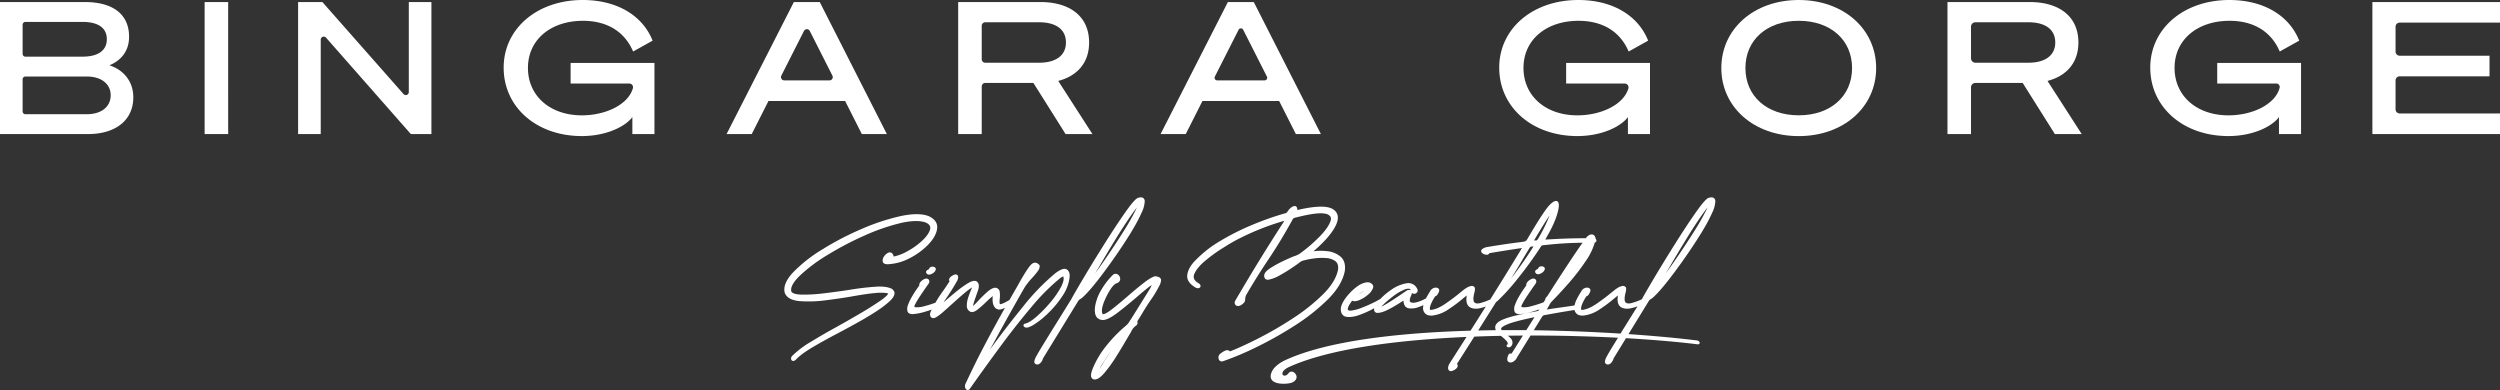
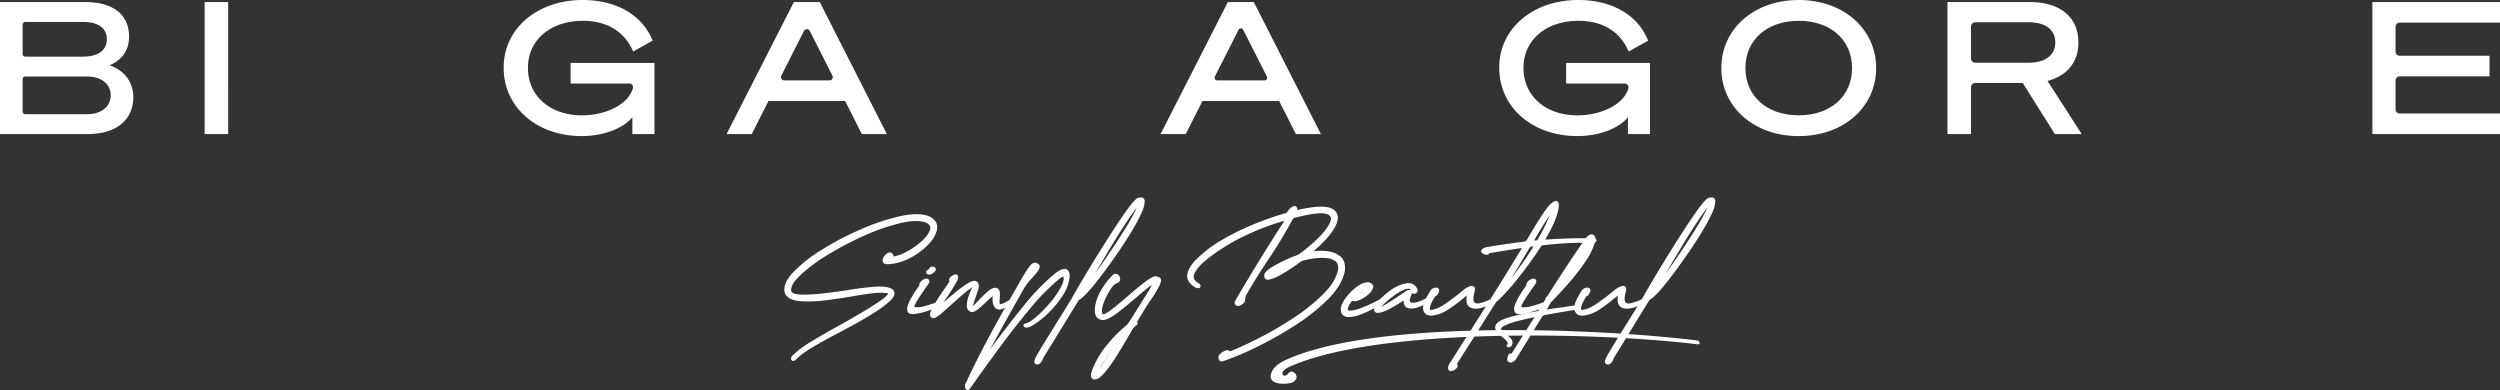
<svg xmlns="http://www.w3.org/2000/svg" width="1623.605" height="253.307" viewBox="0 0 1623.605 253.307">
  <rect x="0" y="0" width="1623.605" height="253.307" fill="#333333" stroke="none" />
  <defs>
    <clipPath id="clip-path">
      <path id="路径_7" data-name="路径 7" d="M0,125.748H1623.605V-127.559H0Z" transform="translate(0 127.559)" fill="none" />
    </clipPath>
  </defs>
  <g id="组_27" data-name="组 27" transform="translate(0 127.559)">
    <g id="组_6" data-name="组 6" transform="translate(0 -127.559)" clip-path="url(#clip-path)">
      <g id="组_5" data-name="组 5" transform="translate(0 1.326)">
        <path id="路径_6" data-name="路径 6" d="M0,0H55.051C73.437,0,83.829,8,83.829,22.569c0,10.626-6.807,16.123-12.779,18.51,8.958,2.868,15.523,10.269,15.523,20.779,0,15.044-11.7,23.883-29.376,23.883H0ZM53.617,35.465c9.79,0,15.769-3.8,15.769-11.343S63.415,12.9,53.625,12.9H16.508a1.819,1.819,0,0,0-1.819,1.821V33.659a1.819,1.819,0,0,0,1.819,1.819ZM14.689,71.03a1.819,1.819,0,0,0,1.819,1.821H56.361c9.675,0,15.525-5.018,15.525-12.3,0-7.165-5.85-12.181-15.525-12.181H16.508a1.819,1.819,0,0,0-1.819,1.819Z" fill="#fff" />
      </g>
    </g>
    <g id="组_7" data-name="组 7" transform="translate(132.894 -126.233)">
      <path id="路径_8" data-name="路径 8" d="M7.592,42.564H-7.7V-43.177H7.584Z" transform="translate(7.701 43.177)" fill="#fff" />
    </g>
    <g id="组_26" data-name="组 26" transform="translate(0 -127.559)" clip-path="url(#clip-path)">
      <g id="组_8" data-name="组 8" transform="translate(193.607 1.326)">
-         <path id="路径_9" data-name="路径 9" d="M42.979,42.564H29.609L-25.468-20.054a1.967,1.967,0,0,0-2.778-.171,1.962,1.962,0,0,0-.663,1.469v61.32H-43.6V-43.177h15.761L24.853,16.57a1.963,1.963,0,0,0,3.437-1.3V-43.177H42.979Z" transform="translate(43.598 43.177)" fill="#fff" />
-       </g>
+         </g>
      <g id="组_9" data-name="组 9" transform="translate(327.098 0.004)">
        <path id="路径_10" data-name="路径 10" d="M48.022,13.1,35.364,20.16C29.867,7.262,18.526.216,2.761.216c-20.9,0-35.7,12.3-35.7,30.57,0,18.391,14.57,30.826,34.992,30.826,15.65,0,30.3-7.123,33.187-17.694a2.414,2.414,0,0,0-1.791-2.905,2.338,2.338,0,0,0-.6-.066H-5.232V27.577H49.213V73.771H34.878v-11c-5.135,6.684-17.793,12.3-32.837,12.3-29.5,0-50.753-18.865-50.753-44.421,0-25.436,21.852-43.946,51.347-43.946,22.1.006,38.821,9.919,45.388,26.4" transform="translate(48.713 13.293)" fill="#fff" />
      </g>
      <g id="组_10" data-name="组 10" transform="translate(471.872 1.326)">
        <path id="路径_11" data-name="路径 11" d="M30.037,0,73.615,85.741H57.375L46.5,64.247H-3.261L-14.128,85.741H-30.469L13.235,0ZM6.965,50.88H36.387a2.113,2.113,0,0,0,1.883-3.072L23.563,18.782a2.116,2.116,0,0,0-3.773,0L5.079,47.808a2.117,2.117,0,0,0,1.887,3.06Z" transform="translate(30.469)" fill="#fff" />
      </g>
      <g id="组_11" data-name="组 11" transform="translate(622.29 1.326)">
-         <path id="路径_12" data-name="路径 12" d="M7.587,42.564H-7.7V-43.177H45.68c18.75,0,31.646,8.954,31.646,26.27,0,13.255-7.763,21.735-20.055,24.958L79.479,42.564H62.048l-20.9-33.2H9.878a2.288,2.288,0,0,0-2.288,2.288ZM44.844-3.771c10.989,0,17.435-4.776,17.435-13.136,0-8.477-6.446-13.134-17.435-13.134H9.874a2.284,2.284,0,0,0-2.288,2.28v21.7A2.287,2.287,0,0,0,9.874-3.771Z" transform="translate(7.696 43.177)" fill="#fff" />
-       </g>
+         </g>
      <g id="组_12" data-name="组 12" transform="translate(753.73 1.326)">
        <path id="路径_13" data-name="路径 13" d="M30.046,0,73.629,85.741H57.387L46.517,64.247H-3.271L-14.138,85.741H-30.479L13.227,0ZM6.278,50.88H37.1a1.679,1.679,0,0,0,1.668-1.69,1.649,1.649,0,0,0-.183-.751L23.176,18.015a1.682,1.682,0,0,0-3,0L4.759,48.44a1.681,1.681,0,0,0,.761,2.254,1.7,1.7,0,0,0,.751.175Z" transform="translate(30.479)" fill="#fff" />
      </g>
      <g id="组_13" data-name="组 13" transform="translate(973.655 0.004)">
        <path id="路径_14" data-name="路径 14" d="M48.018,13.1,35.36,20.16C29.867,7.262,18.522.216,2.761.216c-20.9,0-35.709,12.3-35.709,30.57,0,18.391,14.57,30.826,34.988,30.826,15.521,0,30.053-7,33.113-17.421A2.49,2.49,0,0,0,32.8,40.951H-5.244V27.581H49.213v46.19H34.882v-11c-5.133,6.684-17.793,12.3-32.841,12.3-29.5,0-50.749-18.865-50.749-44.421,0-25.436,21.852-43.946,51.347-43.946,22.094.006,38.811,9.919,45.38,26.4" transform="translate(48.709 13.293)" fill="#fff" />
      </g>
      <g id="组_14" data-name="组 14" transform="translate(1117.903 0.001)">
        <path id="路径_15" data-name="路径 15" d="M49.915,21.939c0,25.436-21.254,44.194-50.271,44.194S-50.634,47.387-50.634,21.939-29.376-22.255-.355-22.255,49.915-3.493,49.915,21.939m-84.9,0c0,18.271,13.968,30.691,34.632,30.691S34.273,40.211,34.273,21.939,20.3-8.748-.355-8.748-34.992,3.678-34.992,21.939Z" transform="translate(50.634 22.255)" fill="#fff" />
      </g>
      <g id="组_15" data-name="组 15" transform="translate(1264.775 1.326)">
        <path id="路径_16" data-name="路径 16" d="M7.587,42.564H-7.7V-43.177h53.38c18.742,0,31.642,8.954,31.642,26.27,0,13.255-7.763,21.735-20.055,24.958L79.483,42.564H62.04L41.145,9.361H10.432a2.845,2.845,0,0,0-2.846,2.846ZM44.844-3.771C55.834-3.771,62.3-8.547,62.3-16.907c0-8.477-6.448-13.134-17.455-13.134H10.432a2.84,2.84,0,0,0-2.846,2.836V-6.614a2.844,2.844,0,0,0,2.846,2.844Z" transform="translate(7.696 43.177)" fill="#fff" />
      </g>
      <g id="组_16" data-name="组 16" transform="translate(1396.469 0.004)">
-         <path id="路径_17" data-name="路径 17" d="M48.026,13.1,35.366,20.16C29.873,7.262,18.526.216,2.765.216c-20.9,0-35.7,12.3-35.7,30.57,0,18.391,14.57,30.826,34.988,30.826,15.781,0,30.54-7.238,33.258-17.95A2.231,2.231,0,0,0,33.613,41a2.2,2.2,0,0,0-.5-.052H-5.234V27.581H49.207v46.19H34.876v-11c-5.133,6.684-17.791,12.3-32.839,12.3-29.5,0-50.753-18.865-50.753-44.421,0-25.436,21.856-43.946,51.353-43.946,22.1.006,38.821,9.919,45.39,26.4" transform="translate(48.717 13.293)" fill="#fff" />
-       </g>
+         </g>
      <g id="组_17" data-name="组 17" transform="translate(1540.729 1.326)">
        <path id="路径_18" data-name="路径 18" d="M41.142,0V13.37H-24.011a2.676,2.676,0,0,0-2.677,2.677V32.184a2.677,2.677,0,0,0,2.673,2.681H34.334v13.37H-24.011a2.677,2.677,0,0,0-2.677,2.679V69.68a2.677,2.677,0,0,0,2.677,2.677H41.142v13.37H-41.734V0Z" transform="translate(41.734)" fill="#fff" />
      </g>
      <g id="组_18" data-name="组 18" transform="translate(509.383 139.102)">
        <path id="路径_19" data-name="路径 19" d="M34.114,23.829a15.945,15.945,0,0,0-4.438-.9,36.532,36.532,0,0,0-3.658-.085,173.844,173.844,0,0,0-18.3,2.113c-5.608.868-11.317,1.64-16.967,2.3a98.5,98.5,0,0,1-14.409.792c-3.638-.119-5.872-.87-6.418-2.051-.649-2.568,1.172-5.975,5.415-10.128A103.449,103.449,0,0,1-6.8,2.454,204.8,204.8,0,0,1,17.171-10.168a132.816,132.816,0,0,1,23.607-8.211c7.147-1.666,12.735-1.769,16.556-.334,3.215,1.5,3.046,3.394,2.637,4.688-.717,2.278-2.488,4.72-5.264,7.258A48,48,0,0,1,45.087.019a30.868,30.868,0,0,1-8.751,3.338,1.3,1.3,0,0,0-.066-.725,3.578,3.578,0,0,0-.367-.685L35.712,1.6A2.274,2.274,0,0,0,32.7.947a6.611,6.611,0,0,0-2.524,2.29,4.54,4.54,0,0,0-.915,3.173c.117.846.725,1.869,3,1.928A33.327,33.327,0,0,0,46.6,4.5,45.749,45.749,0,0,0,58.778-4.347c3.392-3.509,5.354-6.984,5.828-10.33.5-3.539-1.338-6.309-5.517-8.253-4.365-1.674-10.564-1.654-18.426.054a140.126,140.126,0,0,0-25.2,8.354A190.173,190.173,0,0,0-9.939-1.3a95.236,95.236,0,0,0-18.871,14.8C-33.545,18.537-35.391,23.076-34.3,27l.03.085c1.243,2.983,4.45,4.73,9.532,5.189a81.75,81.75,0,0,0,17.06-.542c6.45-.8,12.725-1.738,18.649-2.794C16.8,27.918,21.428,27.271,24.8,27a22.182,22.182,0,0,1,2.6-.159,27.144,27.144,0,0,1,3.91.165,3.35,3.35,0,0,1,1.5.409c-.167.516-1.076,1.9-5.546,4.953C23.4,35,19.063,37.728,14.357,40.476s-8.45,4.9-11.083,6.365c-.838.457-1.428.78-1.779.977Q.018,48.67-2.02,49.8c-4.478,2.445-9.554,5.389-15.086,8.753a62.565,62.565,0,0,0-12.4,9.3,2.561,2.561,0,0,0-.713,2.053,1.4,1.4,0,0,0,1.352,1.243l.073,0A2.541,2.541,0,0,0-27,70.164c2.4-2.518,6.3-5.35,11.567-8.414,5.34-3.1,10.4-5.9,15.066-8.3l4.7-2.548c.461-.23,1.112-.578,1.95-1.033,2.1-1.11,4.875-2.635,8.243-4.536,3.4-1.92,6.867-4.013,10.308-6.226a66.6,66.6,0,0,0,8.69-6.506c2.478-2.25,3.6-4.152,3.4-5.9a4.043,4.043,0,0,0-2.814-2.868" transform="translate(34.605 24.172)" fill="#fff" />
      </g>
      <g id="组_19" data-name="组 19" transform="translate(601.435 173.194)">
        <path id="路径_20" data-name="路径 20" d="M1.269.26a2.132,2.132,0,0,0-.679,1.1L.4,1.438c-.181.109-.389.226-.626.353a2.474,2.474,0,0,0-.794.645A1.253,1.253,0,0,0-1.17,3.751,1.976,1.976,0,0,0,.639,4.9a2.747,2.747,0,0,0,.606-.071A5.839,5.839,0,0,0,3.648,3.6a3.459,3.459,0,0,0,1.362-2.1A1.317,1.317,0,0,0,4.734.457a2.408,2.408,0,0,0-1.8-.713A2.213,2.213,0,0,0,1.269.26" transform="translate(1.287 0.264)" fill="#fff" />
      </g>
      <g id="组_20" data-name="组 20" transform="translate(589.163 170.59)">
        <path id="路径_21" data-name="路径 21" d="M50.058,10.731A27.069,27.069,0,0,0,54.726-1.594c.171-2.494-.5-4.168-2-4.976-1.535-.826-3.848-.022-7.306,2.552a144.6,144.6,0,0,0-20.654,21.28C17.62,26.076,11.178,34.378,5.612,41.95c-.524.747-1.047,1.46-1.581,2.145-.4.536-.774,1.033-1.12,1.489q.4-.706.836-1.45c.836-1.483,1.559-2.774,2.17-3.884,2.462-4.591,5.667-10.42,9.528-17.322,3.843-6.871,7.2-12.816,9.969-17.642A43.017,43.017,0,0,1,30.174-.76C31.546-2.242,32.748-3.67,33.75-5a6.139,6.139,0,0,0,1.567-3.733l-.01-.218-.131-.177a3.678,3.678,0,0,0-2.794-1.757c-1.138-.044-2.248.649-3.37,2.014-1.859,2.262-4.575,6.627-8.064,12.959q-1.653,2.854-3.586,6.263c-.574.989-1.158,2.018-1.738,3.024-5.04,2.941-6.021,2.7-6.075,2.691a1.8,1.8,0,0,1-.332-1.191,17.368,17.368,0,0,1,.139-2.5,17.887,17.887,0,0,0-.032-4.24,3.032,3.032,0,0,0-2.864-2.75c-1.515.044-3.275.977-5.38,2.856C-.874,9.987-2.8,11.881-4.627,13.865c-1.1,1.17-2.053,2.147-2.848,2.9-.234.222-.427.391-.584.52.038-.2.093-.467.177-.8.314-1.235.747-2.639,1.291-4.178.552-1.561,1-2.856,1.33-3.852.189-.489.32-.828.409-1.052,1.118-3.31.7-5.443-1.346-6.384-1.352-.361-3.231.236-5.747,1.823a77.7,77.7,0,0,0-7.729,5.689c-2.647,2.178-5.185,4.333-7.546,6.4q.489-.742.987-1.489A147.7,147.7,0,0,0-18.117.524c.508-1.475.576-2.4.22-2.991a1.636,1.636,0,0,0-1.926-.7,5.791,5.791,0,0,0-1.785.81,7.976,7.976,0,0,0-1.191.915,3.062,3.062,0,0,0-.729,1.269,1.525,1.525,0,0,0,.3,1.33c-1.325,2.069-2.728,4.164-4.17,6.222a84.962,84.962,0,0,0-5.034,7.731c-.294.109-.612.224-.979.357-1.928.693-4.071,1.346-6.37,1.946a16.127,16.127,0,0,1-5.439.663c-.435-.046-.735-.161-.828-.318a1.507,1.507,0,0,1,.173-1.1A56.412,56.412,0,0,1-42.135,10.4c1.68-2.512,3.259-4.816,4.7-6.863a2.036,2.036,0,0,1,.2-.24,5.123,5.123,0,0,0,.725-1.255,2,2,0,0,0-.268-1.9C-37.121-.3-37.925-.937-39.5-.284a6.776,6.776,0,0,0-2.542,1.845,2.856,2.856,0,0,0-.868,2.319A3.254,3.254,0,0,0-43.1,4.2c-.536.725-1.263,1.769-2.18,3.124s-1.849,2.873-2.762,4.49a29.8,29.8,0,0,0-2.186,4.726,6.849,6.849,0,0,0-.385,4.043c.25.888,1.025,1.946,3.308,1.946A36.038,36.038,0,0,0-38.6,20.79c1.338-.385,2.568-.79,3.749-1.205-.151.3-.314.588-.461.888-1.4,2.868-.161,4.069.8,4.573a1.848,1.848,0,0,0,.635.105,4.591,4.591,0,0,0,2.321-.858,29.3,29.3,0,0,0,3.267-2.421c1.112-.939,2.041-1.763,2.717-2.407l.854-.683.111-.113a11.76,11.76,0,0,1,1.116-1.052l4.526-4.069c1.873-1.682,3.771-3.322,5.642-4.877A42.579,42.579,0,0,1-8.8,5.286c.058-.036.109-.068.159-.1-.159.409-.348.886-.562,1.418-.647,1.487-1.3,3.2-1.93,5.1a16.2,16.2,0,0,0-.917,5.453A4.037,4.037,0,0,0-9.5,21.07c1.241.383,2.746-.153,4.611-1.63a67.411,67.411,0,0,0,5.2-4.631C1.727,13.44,3,12.28,4.1,11.359a1.284,1.284,0,0,0,.278-.212c.167-.139.308-.252.427-.344-.409,3.719.163,6.277,1.767,7.838a4.108,4.108,0,0,0,4.222.578,16.32,16.32,0,0,0,1.95-.794C9.172,24.737,5.552,31.312,1.924,38.1c-4.117,7.741-7.54,14.433-10.173,19.89-2.671,5.534-4.21,8.761-4.706,9.867l-.016.04a3.8,3.8,0,0,0-.2,2.133,2.314,2.314,0,0,0,1.011,1.6,1.321,1.321,0,0,0,.7.2,1.756,1.756,0,0,0,1.34-.767q1.537-2.166,3.3-4.669c4.841-6.845,10.555-14.731,16.983-23.44S23.232,25.822,29.882,17.944A136.14,136.14,0,0,1,48.183-.5,8.146,8.146,0,0,1,50.572-1.96c.618,1.491.153,3.745-1.378,6.706a56.129,56.129,0,0,1-6.942,10.116,83.319,83.319,0,0,1-9,9.256c-2.953,2.568-5.368,4.085-7.131,4.5a2.488,2.488,0,0,0-.824.278,1.034,1.034,0,0,0-.431,1.39,1.826,1.826,0,0,0,1.144.915c1.076.31,2.635-.167,4.913-1.487A54.554,54.554,0,0,0,40.588,22.1a64.354,64.354,0,0,0,9.47-11.369" transform="translate(50.779 10.886)" fill="#fff" />
      </g>
      <g id="组_21" data-name="组 21" transform="translate(671.741 128.181)">
        <path id="路径_22" data-name="路径 22" d="M31.138,11.361l.107-.173v-.022c.485-.774,1.418-2.373,2.78-4.752,1.42-2.48,2.792-5.181,4.073-8.031a19.223,19.223,0,0,0,2-7.23,2.565,2.565,0,0,0-.9-2.208c-.761-.574-1.89-.628-3.557-.127-1.031.475-3.036,2.022-8.571,9.945C23.042,4.532,18.524,11.4,13.645,19.171S4.276,34.275.317,40.929C-3.653,47.6-6.32,52.219-7.591,54.612q-7.4,11.951-12.181,19.582-4.212,6.83-6.748,10.989c-1.69,2.774-2.941,4.911-3.717,6.351a10.146,10.146,0,0,0-1.336,3.346,1.733,1.733,0,0,0,.943,1.908,2.188,2.188,0,0,0,.971.232,2.281,2.281,0,0,0,1.062-.274,4.223,4.223,0,0,0,1.475-1.3A7.6,7.6,0,0,0-26.277,94a2.084,2.084,0,0,0,.212-.788L-3.637,56.663c.33-.546.584-.949.767-1.205a2.457,2.457,0,0,1,.369-.441,2.735,2.735,0,0,1,.338-.246,12.167,12.167,0,0,0,1.452-.947c3.4-2.907,8.315-8.674,14.6-17.139,6.263-8.44,12.068-16.961,17.253-25.323M35-4.893a135.5,135.5,0,0,1-7.691,13.9c-3.884,6.259-8.187,12.82-12.791,19.5q-3.452,5.01-6.607,9.335,1.877-3.137,3.771-6.349c3.519-6.013,7.153-12.06,10.807-17.974S29.9,1.974,33.66-3.211c.55-.719.987-1.267,1.336-1.682" transform="translate(31.587 11.524)" fill="#fff" />
      </g>
      <g id="组_22" data-name="组 22" transform="translate(708.566 177.837)">
-         <path id="路径_23" data-name="路径 23" d="M20.732.779,20.609.765,20.489.8c-1.71.407-4.146,1.857-7.445,4.428C9.853,7.712,6.416,10.563,2.826,13.7c-3.606,3.118-6.948,5.888-9.935,8.231-3.572,2.8-5.223,3.445-5.977,3.493a.446.446,0,0,1-.389-.129c-.189-.189-.608-.892-.453-3.277a24.9,24.9,0,0,1,1.857-5.82A43.856,43.856,0,0,1-8.291,9.114c1.384-2.093,2.679-3.358,3.835-3.755,1.841-.594,2.292-1.726,2.345-2.572A3.451,3.451,0,0,0-3.281-.088a2.594,2.594,0,0,0-3.281-.24l-.145.107a46.429,46.429,0,0,0-7.548,9.655,30.092,30.092,0,0,0-4.226,11.52c-.288,3.288.181,5.495,1.43,6.744a5.342,5.342,0,0,0,4.963,1.358C-9.8,28.533-6.8,26.815-2.927,23.8c3.751-2.917,7.572-6.045,11.359-9.3,2.9-2.518,5.393-4.607,7.429-6.21a15.628,15.628,0,0,1,2.51-1.712,27.042,27.042,0,0,1-2.25,4.1L4.829,28.783c-.127.169-.256.361-.379.564-.475.767-.931,1.45-1.36,2.029A10.64,10.64,0,0,1,1.3,33.162,90.243,90.243,0,0,0-10.751,45.5a60.027,60.027,0,0,0-9.006,14.8l-.089.276a21.4,21.4,0,0,0-.826,2.3,7.57,7.57,0,0,0-.342,2.736,2.338,2.338,0,0,0,1.881,2.163,3.184,3.184,0,0,0,.518.042c1.805,0,3.916-1.46,6.432-4.442A93.228,93.228,0,0,0-4.438,52.559c2.552-4.1,4.71-7.679,6.412-10.63.836-1.406,1.462-2.47,1.867-3.167.54-.852.975-1.6,1.289-2.228a12.566,12.566,0,0,1,1.184-1.94,9.825,9.825,0,0,1,2.022-1.851A2.091,2.091,0,0,0,9.089,30.5a.83.83,0,0,1,.1-.725A11.583,11.583,0,0,1,10,28.5l.33-.548q1.034-1.609,2.008-3.271c.913-1.559,1.847-3.082,2.772-4.528.757-1.172,1.531-2.343,2.313-3.5a69.212,69.212,0,0,0,5.3-8.583c.105-.21.21-.4.322-.584a9.452,9.452,0,0,0,1.4-3.986c.073-1.052-.51-2.379-3.711-2.723M-7.957,49.239q-.917,1.394-1.807,2.713c-1.066,1.581-1.847,2.75-2.3,3.455a3.37,3.37,0,0,0-.349.5l-1.154,1.914c-.536.886-1.142,1.823-1.8,2.782l-.113.163c.02-.05.042-.1.062-.151.4-.808,1.251-2.2,2.52-4.14s2.717-4.069,4.285-6.3q.334-.474.657-.933" transform="translate(21.03 0.791)" fill="#fff" />
+         <path id="路径_23" data-name="路径 23" d="M20.732.779,20.609.765,20.489.8c-1.71.407-4.146,1.857-7.445,4.428C9.853,7.712,6.416,10.563,2.826,13.7c-3.606,3.118-6.948,5.888-9.935,8.231-3.572,2.8-5.223,3.445-5.977,3.493a.446.446,0,0,1-.389-.129c-.189-.189-.608-.892-.453-3.277a24.9,24.9,0,0,1,1.857-5.82A43.856,43.856,0,0,1-8.291,9.114c1.384-2.093,2.679-3.358,3.835-3.755,1.841-.594,2.292-1.726,2.345-2.572A3.451,3.451,0,0,0-3.281-.088a2.594,2.594,0,0,0-3.281-.24l-.145.107a46.429,46.429,0,0,0-7.548,9.655,30.092,30.092,0,0,0-4.226,11.52c-.288,3.288.181,5.495,1.43,6.744a5.342,5.342,0,0,0,4.963,1.358C-9.8,28.533-6.8,26.815-2.927,23.8c3.751-2.917,7.572-6.045,11.359-9.3,2.9-2.518,5.393-4.607,7.429-6.21a15.628,15.628,0,0,1,2.51-1.712,27.042,27.042,0,0,1-2.25,4.1L4.829,28.783c-.127.169-.256.361-.379.564-.475.767-.931,1.45-1.36,2.029A10.64,10.64,0,0,1,1.3,33.162,90.243,90.243,0,0,0-10.751,45.5a60.027,60.027,0,0,0-9.006,14.8l-.089.276a21.4,21.4,0,0,0-.826,2.3,7.57,7.57,0,0,0-.342,2.736,2.338,2.338,0,0,0,1.881,2.163,3.184,3.184,0,0,0,.518.042c1.805,0,3.916-1.46,6.432-4.442A93.228,93.228,0,0,0-4.438,52.559c2.552-4.1,4.71-7.679,6.412-10.63.836-1.406,1.462-2.47,1.867-3.167.54-.852.975-1.6,1.289-2.228a12.566,12.566,0,0,1,1.184-1.94,9.825,9.825,0,0,1,2.022-1.851A2.091,2.091,0,0,0,9.089,30.5a.83.83,0,0,1,.1-.725A11.583,11.583,0,0,1,10,28.5l.33-.548q1.034-1.609,2.008-3.271c.913-1.559,1.847-3.082,2.772-4.528.757-1.172,1.531-2.343,2.313-3.5a69.212,69.212,0,0,0,5.3-8.583c.105-.21.21-.4.322-.584a9.452,9.452,0,0,0,1.4-3.986c.073-1.052-.51-2.379-3.711-2.723M-7.957,49.239q-.917,1.394-1.807,2.713c-1.066,1.581-1.847,2.75-2.3,3.455l-1.154,1.914c-.536.886-1.142,1.823-1.8,2.782l-.113.163c.02-.05.042-.1.062-.151.4-.808,1.251-2.2,2.52-4.14s2.717-4.069,4.285-6.3q.334-.474.657-.933" transform="translate(21.03 0.791)" fill="#fff" />
      </g>
      <g id="组_23" data-name="组 23" transform="translate(771.011 133.805)">
        <path id="路径_24" data-name="路径 24" d="M45.359,30.1c6.186-6.168,9.891-12.413,11.021-18.611.483-4.1-.473-7.2-2.84-9.2a15.923,15.923,0,0,0-8.632-3.493,35.114,35.114,0,0,0-8.914.068c7-6.005,11.794-11.48,14.252-16.278,3.338-6.531.788-9.724-1.94-11.254-3.781-2.121-11.069-1.92-22.295.614l-.479.119v-.272c-.143-2.1-1.146-2.351-1.755-2.315a4.285,4.285,0,0,0-2.3,1,7.265,7.265,0,0,0-1.607,1.6c-.28.359-.5.659-.641.876a7.553,7.553,0,0,1-.637.8,1.409,1.409,0,0,1-.355.264,3.67,3.67,0,0,1-.816.216c-.332.109-.772.24-1.34.391A193.774,193.774,0,0,0-3.974-18.206,158.134,158.134,0,0,0-24.676-7.77,75.96,75.96,0,0,0-41.281,5.392c-2.748,2.947-4.323,5.936-4.683,8.883-.377,3.106,1.446,5.852,5.471,8.189a2.785,2.785,0,0,0,2.1.29A1.406,1.406,0,0,0-37.34,21.3c-.034-.614-.451-1.162-1.291-1.688-2.929-1.722-3.785-3.678-2.7-6.154,1.184-2.695,3.539-5.528,7-8.422A100.982,100.982,0,0,1-23.385-2.937C-19.63-5.3-16.78-7-14.92-8.006A165.656,165.656,0,0,1,16.42-20.757c.268-.075.477-.125.635-.155-.056.119-.131.266-.236.445C6.434-4.5-4.163,12.733-14.674,30.729a3.452,3.452,0,0,0-.5,1.436,2.068,2.068,0,0,0,.731,1.72,2.447,2.447,0,0,0,2.26.433,5.435,5.435,0,0,0,1.9-1.015,11.045,11.045,0,0,0,1.354-1.277,2.791,2.791,0,0,0,.487-1.1,4.933,4.933,0,0,0,.1-1.027,6.09,6.09,0,0,1,.155-1.271,6.887,6.887,0,0,1,.659-1.67C-3.289,19.666,1.223,12.42,5.885,5.426c5.9-8.73,11.444-17.846,16.492-27.1a2.23,2.23,0,0,1,.884-1,5.606,5.606,0,0,1,1.5-.459c.3-.073.614-.147.967-.228,8.948-2.236,15.1-2.943,18.287-2.107a4.586,4.586,0,0,1,3.04,1.89,3.5,3.5,0,0,1,.02,2.8c-.911,2.75-3.183,6.029-6.752,9.746A101.5,101.5,0,0,1,27.628.018a8.834,8.834,0,0,1-1.573,1c-.49.228-1.035.473-1.577.711-.22.073-.459.147-.761.236-1.45.532-3.66,1.489-6.571,2.84A80.769,80.769,0,0,0,8.876,9.226c-2.74,1.684-4.283,3.161-4.74,4.605a3.111,3.111,0,0,0,.518,2.893,2.654,2.654,0,0,0,2.47.53,23.7,23.7,0,0,0,7.026-2.81c2.719-1.5,5.237-3.036,7.483-4.559,2.18-1.477,3.588-2.447,4.079-2.816.334-.258.63-.479.921-.689A10.809,10.809,0,0,1,28.1,5.366a8.191,8.191,0,0,1,2.031-.675,51.58,51.58,0,0,1,6.4-1.205,36.28,36.28,0,0,1,7.757-.224,11,11,0,0,1,5.993,2.071c1.434,1.118,1.978,2.927,1.672,5.479-.991,5.143-4.228,10.487-9.621,15.88A122.857,122.857,0,0,1,22.606,42.423,238.957,238.957,0,0,1-.153,55.619c-7.187,3.63-13.261,6.4-18.067,8.249a2.475,2.475,0,0,0-1.015-.631,2.442,2.442,0,0,0-1.932.1,12.281,12.281,0,0,0-3.864,2.544,3.007,3.007,0,0,0-.673,1.96,2.857,2.857,0,0,0,.655,1.914,1.81,1.81,0,0,0,1.456.626,3.438,3.438,0,0,0,.878-.125A186.637,186.637,0,0,0-1.941,61.542a242.261,242.261,0,0,0,25.265-14.1A130.122,130.122,0,0,0,45.359,30.1" transform="translate(46.012 30.529)" fill="#fff" />
      </g>
      <g id="组_24" data-name="组 24" transform="translate(996.973 172.945)">
-         <path id="路径_25" data-name="路径 25" d="M.957,2.563a2.733,2.733,0,0,0,.606-.071,5.843,5.843,0,0,0,2.4-1.227,3.434,3.434,0,0,0,1.362-2.1,1.315,1.315,0,0,0-.274-1.039,2.408,2.408,0,0,0-1.8-.713,2.2,2.2,0,0,0-1.664.516,2.145,2.145,0,0,0-.679,1.1L.723-.9C.54-.788.33-.67.093-.543A2.5,2.5,0,0,0-.7.1,1.249,1.249,0,0,0-.852,1.419,1.98,1.98,0,0,0,.957,2.563" transform="translate(0.971 2.599)" fill="#fff" />
-       </g>
+         </g>
      <g id="组_25" data-name="组 25" transform="translate(825.222 128.18)">
        <path id="路径_26" data-name="路径 26" d="M142.908.233c-.761-.574-1.892-.628-3.559-.127-1.029.475-3.036,2.022-8.569,9.945-4.021,5.759-8.539,12.624-13.424,20.408s-9.365,15.1-13.329,21.758S97.392,63.507,96.123,65.9c-.016.024-.03.048-.046.071-.125.054-.24.1-.377.163a39.465,39.465,0,0,1-6.456,2.3c-1.722.425-2.979.26-3.735-.494-.429-.429-1.017-1.734-.163-5.606a10.067,10.067,0,0,0,.542-3.684l-.014-.173-.093-.147a2.28,2.28,0,0,0-2.637-.945,9.211,9.211,0,0,0-2.967,1.293,20.281,20.281,0,0,0-2.508,1.865c-.377.3-.808.639-1.323,1.037-2.631,2.216-5.81,4.615-9.452,7.131-3.565,2.462-6.785,3.856-9.5,4.142-.717,0-.745-.276-.769-.522a6.151,6.151,0,0,1,.445-2.536,22.132,22.132,0,0,1,1.462-3.225,25.649,25.649,0,0,1,1.6-2.6c.091-.028.173-.054.22-.071a1.375,1.375,0,0,0,.675-.359l.062-.07a8.145,8.145,0,0,0,1.491-2.588,1.8,1.8,0,0,0-.349-1.9,2.284,2.284,0,0,0-1.364-.576,3.535,3.535,0,0,0-2.035.367A4.289,4.289,0,0,0,57,60.341l-.489.874c-.8,1.219-1.676,2.734-2.6,4.5A15.808,15.808,0,0,0,52.4,69.943c-3.318.514-6.42.975-9.27,1.372-2.891.381-5.638.784-8.223,1.211a2.256,2.256,0,0,1-.419.05c-.042.008-.081.014-.119.022q.36-.661,1.045-1.861c.383-.649.822-1.412,1.285-2.238A9.561,9.561,0,0,1,38.26,66.72a5.548,5.548,0,0,1,.457-.508c2.284-2.286,5.5-5.771,9.566-10.366A143.482,143.482,0,0,0,59.753,41a40.412,40.412,0,0,0,5.765-11.871,1.6,1.6,0,0,0,.711-.421,1.292,1.292,0,0,0,.127-1.682,1.42,1.42,0,0,0-.314-.332c.008-.054.024-.111.03-.165l.022-.151-.042-.147c-.379-1.323-1.011-2.1-1.883-2.319a3.166,3.166,0,0,0-2.447.451,6.25,6.25,0,0,0-1.885,1.751c-.04.054-.085.117-.127.173-8.287.03-16.47.284-24.346.79-.439,0-.878.022-1.251.058l-.5.006c-.1.014-.191.026-.27.034.133-.248.342-.6.665-1.11a1.433,1.433,0,0,0,.091-.228c4.546-7.7,7.238-14.27,8.007-19.536.163-1.43.238-3.4-1-4.031-1.021-.526-2.383.081-4.408,1.942-2.161,1.964-6.112,7.772-12.094,17.763l-.445.778c-.723,1.182-1.428,2.363-2.127,3.57a5.762,5.762,0,0,1-1.072,1.539,2.845,2.845,0,0,1-1.323.6c-.681.147-1.68.3-2.983.445-6.861.866-13.976,1.92-21.21,3.148a7.125,7.125,0,0,0-3.116,1.382,1.525,1.525,0,0,0-.3,2.1A3.518,3.518,0,0,0-6.4,36.655a4.508,4.508,0,0,0,1.887.363,1.455,1.455,0,0,0,1.493-.987c7.056-1.207,14.1-2.323,20.968-3.32.117-.02.218-.034.31-.046-.073.117-.163.256-.282.423a7.7,7.7,0,0,0-.473.822Q7.7,50-2.363,66.076c-.046.022-.083.034-.129.056a39.546,39.546,0,0,1-6.458,2.3c-1.722.425-2.979.26-3.735-.494-.427-.429-1.015-1.734-.161-5.606a10.06,10.06,0,0,0,.54-3.684l-.014-.173-.093-.147a2.279,2.279,0,0,0-2.637-.945,9.183,9.183,0,0,0-2.965,1.293,20.313,20.313,0,0,0-2.51,1.865c-.377.3-.808.639-1.323,1.037-2.629,2.216-5.81,4.615-9.452,7.131-3.565,2.462-6.784,3.856-9.5,4.142-.719,0-.745-.276-.769-.522a6.112,6.112,0,0,1,.443-2.536,22.359,22.359,0,0,1,1.464-3.225,25.677,25.677,0,0,1,1.6-2.6c.093-.028.173-.054.22-.071a1.391,1.391,0,0,0,.677-.359l.06-.07a8.145,8.145,0,0,0,1.491-2.588,1.8,1.8,0,0,0-.348-1.9,2.289,2.289,0,0,0-1.364-.576,3.53,3.53,0,0,0-2.035.367,4.294,4.294,0,0,0-1.835,1.577l-.489.874c-.749,1.142-1.565,2.55-2.423,4.174-.177.071-.355.149-.554.252l-.026.014a24.038,24.038,0,0,1-5.278,2.153c-1.889.544-3.318.518-4.256-.087-.733-.471-.461-2.238.739-4.827a2.06,2.06,0,0,0,.226-1.07c.093.064.191.123.292.181a2.336,2.336,0,0,0,1.839.288,2.436,2.436,0,0,0,1.275-.882,1.833,1.833,0,0,0,.256-1.736,6.275,6.275,0,0,0-7.254-4.1,24.423,24.423,0,0,0-9.949,4.3A43.956,43.956,0,0,0-73.7,65.707a3.919,3.919,0,0,0-.459.264A45.152,45.152,0,0,1-78.4,68.223c-2.25,1.106-4.76,2.2-7.457,3.249A26.88,26.88,0,0,1-92.724,73.3,2.582,2.582,0,0,1-94.61,73a.963.963,0,0,1-.3-.774,7.591,7.591,0,0,1,1.233-2.977c.59-.935,1.134-1.74,1.628-2.4,1.058.546,2.5.473,4.285-.218a20.812,20.812,0,0,0,5.751-3.447,10.214,10.214,0,0,0,3.527-4.609,2.391,2.391,0,0,0-.171-1.984,4.175,4.175,0,0,0-2.923-1.658l-.137-.016c-2.236-.01-4.794.975-7.477,3.022a35.618,35.618,0,0,0-6.885,6.94c-2.033,2.713-3.12,5.008-3.33,7.069-.109,3.954,1.938,5.115,3.676,5.393A10.718,10.718,0,0,0-94,77.471a19.59,19.59,0,0,0,6.363-1.243A61.064,61.064,0,0,0-78.91,72.4c.433-.232.816-.445,1.211-.663A3.045,3.045,0,0,0-77.51,73.8a2.237,2.237,0,0,0,2.121.991,12,12,0,0,0,3.6-.778c2.826-.973,7.107-3.34,13.084-7.234v.032c.107,3.632,1.894,4.714,3.374,4.98a12.475,12.475,0,0,0,6.434-.77q1.71-.617,3.132-1.269a12.951,12.951,0,0,0-.212,1.35A4.939,4.939,0,0,0-43.8,75.845a6.843,6.843,0,0,0,3.213.711q.152,0,.3-.006a22.991,22.991,0,0,0,10.755-4.043,93.8,93.8,0,0,0,9.443-7.04c.365-.29.693-.564.989-.82a.987.987,0,0,0,.23-.167c.562-.485.949-.784,1.2-.967-.012.228-.042.546-.1.983-.334,3.235.369,5.435,2.089,6.537,1.636,1.047,3.817,1.3,6.478.753a27.334,27.334,0,0,0,3.978-1.162q-4.963,7.891-9.949,15.726c-47.4,1.372-92.8,6.664-119.768,18.881-4.706,2.133-7.816,4.879-9.049,7.326-4.271,8.469,6.6,8.942,11.79,7.806,3.956-.866,5.578-4.494,2.357-6.923a2.5,2.5,0,0,0-3.519.518c-3.009,4.065-7.439-.51.465-4.093C-107.093,98.173-63.58,92.446-17.763,90.4c-1.789,2.8-3.574,5.608-5.364,8.39-1.974,3.076-3.948,6.17-5.975,9.383-.322.747-1.3,3.016.109,4.095a1.757,1.757,0,0,0,1.1.361,6.226,6.226,0,0,0,3.245-1.5,2.772,2.772,0,0,0,1.152-1.879,1.334,1.334,0,0,0-.31-1.076,1.38,1.38,0,0,0-.22-.195q5.642-8.832,11.315-17.789,8.6-.334,17.257-.5c.218.181.427.363.657.542a25.9,25.9,0,0,1,2.881,2.657,3.038,3.038,0,0,1,.951,2.309l.218.016.3.294-.685-.371a1.728,1.728,0,0,0-.524.592c-.042.083-.377.824.7,1.35a1.98,1.98,0,0,0,2.039-.5,3.325,3.325,0,0,0,.9-1.555,3.893,3.893,0,0,0-1.011-3.664,17.217,17.217,0,0,0-1.837-1.753q4.861-.074,9.707-.1c-2.216,3.543-4.671,7.457-7.3,11.667-.123.014-.246.022-.23.036a2.091,2.091,0,0,0-.737-.036,1.43,1.43,0,0,0-.9.516,2.735,2.735,0,0,0-.54,1.124c-.238.681-.965,2.754.26,3.725a2.147,2.147,0,0,0,1.368.467,3.688,3.688,0,0,0,1.642-.443,5.952,5.952,0,0,0,2.621-2.852q4.763-7.67,8.785-14.22c19.773-.016,39.112.522,56.778,1.438-1.307,2.127-2.443,3.984-3.4,5.544-1.722,2.824-2.937,4.9-3.719,6.351a10.175,10.175,0,0,0-1.334,3.346,1.731,1.731,0,0,0,.941,1.906,2.185,2.185,0,0,0,.973.234,2.281,2.281,0,0,0,1.062-.274,4.223,4.223,0,0,0,1.475-1.3,7.728,7.728,0,0,0,.846-1.446,2.067,2.067,0,0,0,.21-.79L85.8,91.213c17.592,1,33.34,2.373,45.932,3.918,2.693.586,2.387-2.174.085-2.456-12.306-1.511-27.488-2.945-44.4-4.1l12.656-20.625c.33-.546.584-.949.765-1.2a2.516,2.516,0,0,1,.371-.443,2.735,2.735,0,0,1,.338-.246A12.663,12.663,0,0,0,103,65.111c3.4-2.909,8.315-8.676,14.6-17.139,6.261-8.436,12.064-16.957,17.253-25.323l.107-.173v-.022c.483-.774,1.418-2.371,2.78-4.752,1.426-2.488,2.8-5.191,4.073-8.031a19.2,19.2,0,0,0,2-7.23,2.57,2.57,0,0,0-.9-2.208m-4.2,6.164a135.321,135.321,0,0,1-7.691,13.9c-3.89,6.271-8.193,12.83-12.789,19.5q-3.455,5.01-6.607,9.333,1.874-3.128,3.771-6.347c3.5-5.993,7.141-12.042,10.809-17.976,3.646-5.9,7.407-11.54,11.172-16.732.548-.719.987-1.265,1.334-1.68M11.212,52.356c2.725-4.291,5.34-8.6,7.8-12.87q2.1-3.527,4.039-6.71l.006-.01a1.917,1.917,0,0,1,.925-.911,5.685,5.685,0,0,1,1.473-.272,1.4,1.4,0,0,0,.264-.024c-.143.252-.318.56-.524.917a235.618,235.618,0,0,1-13.988,19.88M26.1,27.8c.137-.292.32-.631.542-1.009l.006-.01c.3-.524.6-1.031.9-1.521l.687-1.144C31.53,18.574,34.2,14.338,36.2,11.455a101.223,101.223,0,0,1-7.312,14.882c-.288.467-.518.816-.7,1.05a.706.706,0,0,1-.288.24,2.389,2.389,0,0,1-.731.079c-.359.024-.717.056-1.074.093M-54.185,59.859a1.225,1.225,0,0,0-.1.276,1.92,1.92,0,0,0-.657-.23,2.375,2.375,0,0,0-1.571.318c-6.448,4.446-11.142,7.52-13.954,9.131-1.227.7-2.079,1.148-2.667,1.426.34-.381.828-.894,1.529-1.571a68.066,68.066,0,0,1,6.478-5.435,31.371,31.371,0,0,1,7.177-4.178,6.39,6.39,0,0,1,2.284-.518,2.025,2.025,0,0,1,1.583.586Zm-30.071.451c.042-.024.079-.05.119-.071q-.9.706-2.081,1.481-.882.578-1.662,1.027c.32-.236.657-.477,1.013-.725q1.376-.953,2.611-1.712M.927,68.557a6.928,6.928,0,0,1,.4-.657,2.149,2.149,0,0,1,.262-.3,3.562,3.562,0,0,0,.361-.216,3.807,3.807,0,0,0,.54-.465A136.381,136.381,0,0,0,15.515,52.491,249.679,249.679,0,0,0,30.45,31.871c.409-.651.671-.822.765-.862a3.051,3.051,0,0,1,1.178-.175c.258-.036.556-.073.894-.111a229.01,229.01,0,0,1,24.292-1.487c-4.961,7-12.65,18.645-22.932,34.75a6.109,6.109,0,0,0-.856.959,2.651,2.651,0,0,0-.5,1.386c-.272.411-.542.836-.808,1.267-.06.1-.115.189-.177.284-.457.175-1.025.385-1.765.651-1.924.691-4.069,1.346-6.372,1.944a16.035,16.035,0,0,1-5.437.665c-.435-.044-.737-.161-.828-.318a1.487,1.487,0,0,1,.173-1.1,56.411,56.411,0,0,1,3.737-6.265c1.69-2.526,3.267-4.827,4.7-6.861a1.6,1.6,0,0,1,.195-.24,5.153,5.153,0,0,0,.727-1.257,2,2,0,0,0-.27-1.9c-.338-.439-1.138-1.078-2.719-.423a6.8,6.8,0,0,0-2.542,1.843,2.871,2.871,0,0,0-.868,2.321c-.066.1-.131.2-.193.314q-.8,1.087-2.18,3.124c-.913,1.354-1.843,2.864-2.762,4.49A29.754,29.754,0,0,0,13.716,69.6a6.846,6.846,0,0,0-.383,4.043c.248.89,1.023,1.946,3.306,1.946a36.083,36.083,0,0,0,8.708-1.736c1.5-.431,2.866-.888,4.168-1.356a5.232,5.232,0,0,1-.469.687,1.244,1.244,0,0,1-.624.377c-.383.109-.959.236-1.722.381-6.936,1.251-12.352,2.435-16.095,3.519-3.866,1.116-6.434,2.22-7.854,3.376C1.2,82.1.6,83.536.963,85.073a4.482,4.482,0,0,0,.3.951q-5.737.063-11.464.195Q-4.617,77.392.927,68.557M5.1,85.99a2.783,2.783,0,0,1-.421-.866c-.032-.1-.2-1.029,3.763-2.768,3.048-1.338,9-2.933,17.7-4.742l.25-.058c-.038.056-.073.115-.107.173-1.873,2.939-3.616,5.689-5.248,8.283Q13.1,85.94,5.1,85.99m20.8.075q2.451-4,5.235-8.489a2.716,2.716,0,0,1,.963-1.07,6.5,6.5,0,0,1,1.728-.465,2.662,2.662,0,0,0,.608-.073c5.028-.951,11.033-1.98,17.892-3.068a5.133,5.133,0,0,0,2.061,2.945,6.851,6.851,0,0,0,3.215.711c.1,0,.2,0,.3-.006a22.991,22.991,0,0,0,10.755-4.043,94.256,94.256,0,0,0,9.443-7.04c.365-.29.693-.564.989-.82a.968.968,0,0,0,.228-.167c.562-.485.951-.784,1.2-.967-.014.228-.044.546-.1.983-.336,3.235.369,5.435,2.089,6.537,1.634,1.047,3.817,1.3,6.478.753A27.724,27.724,0,0,0,93.271,70.5q-5.5,8.865-9.331,14.983c-.594.961-1.156,1.873-1.7,2.754-17.511-1.108-36.682-1.9-56.339-2.17" transform="translate(144.966 0.236)" fill="#fff" />
      </g>
    </g>
  </g>
</svg>